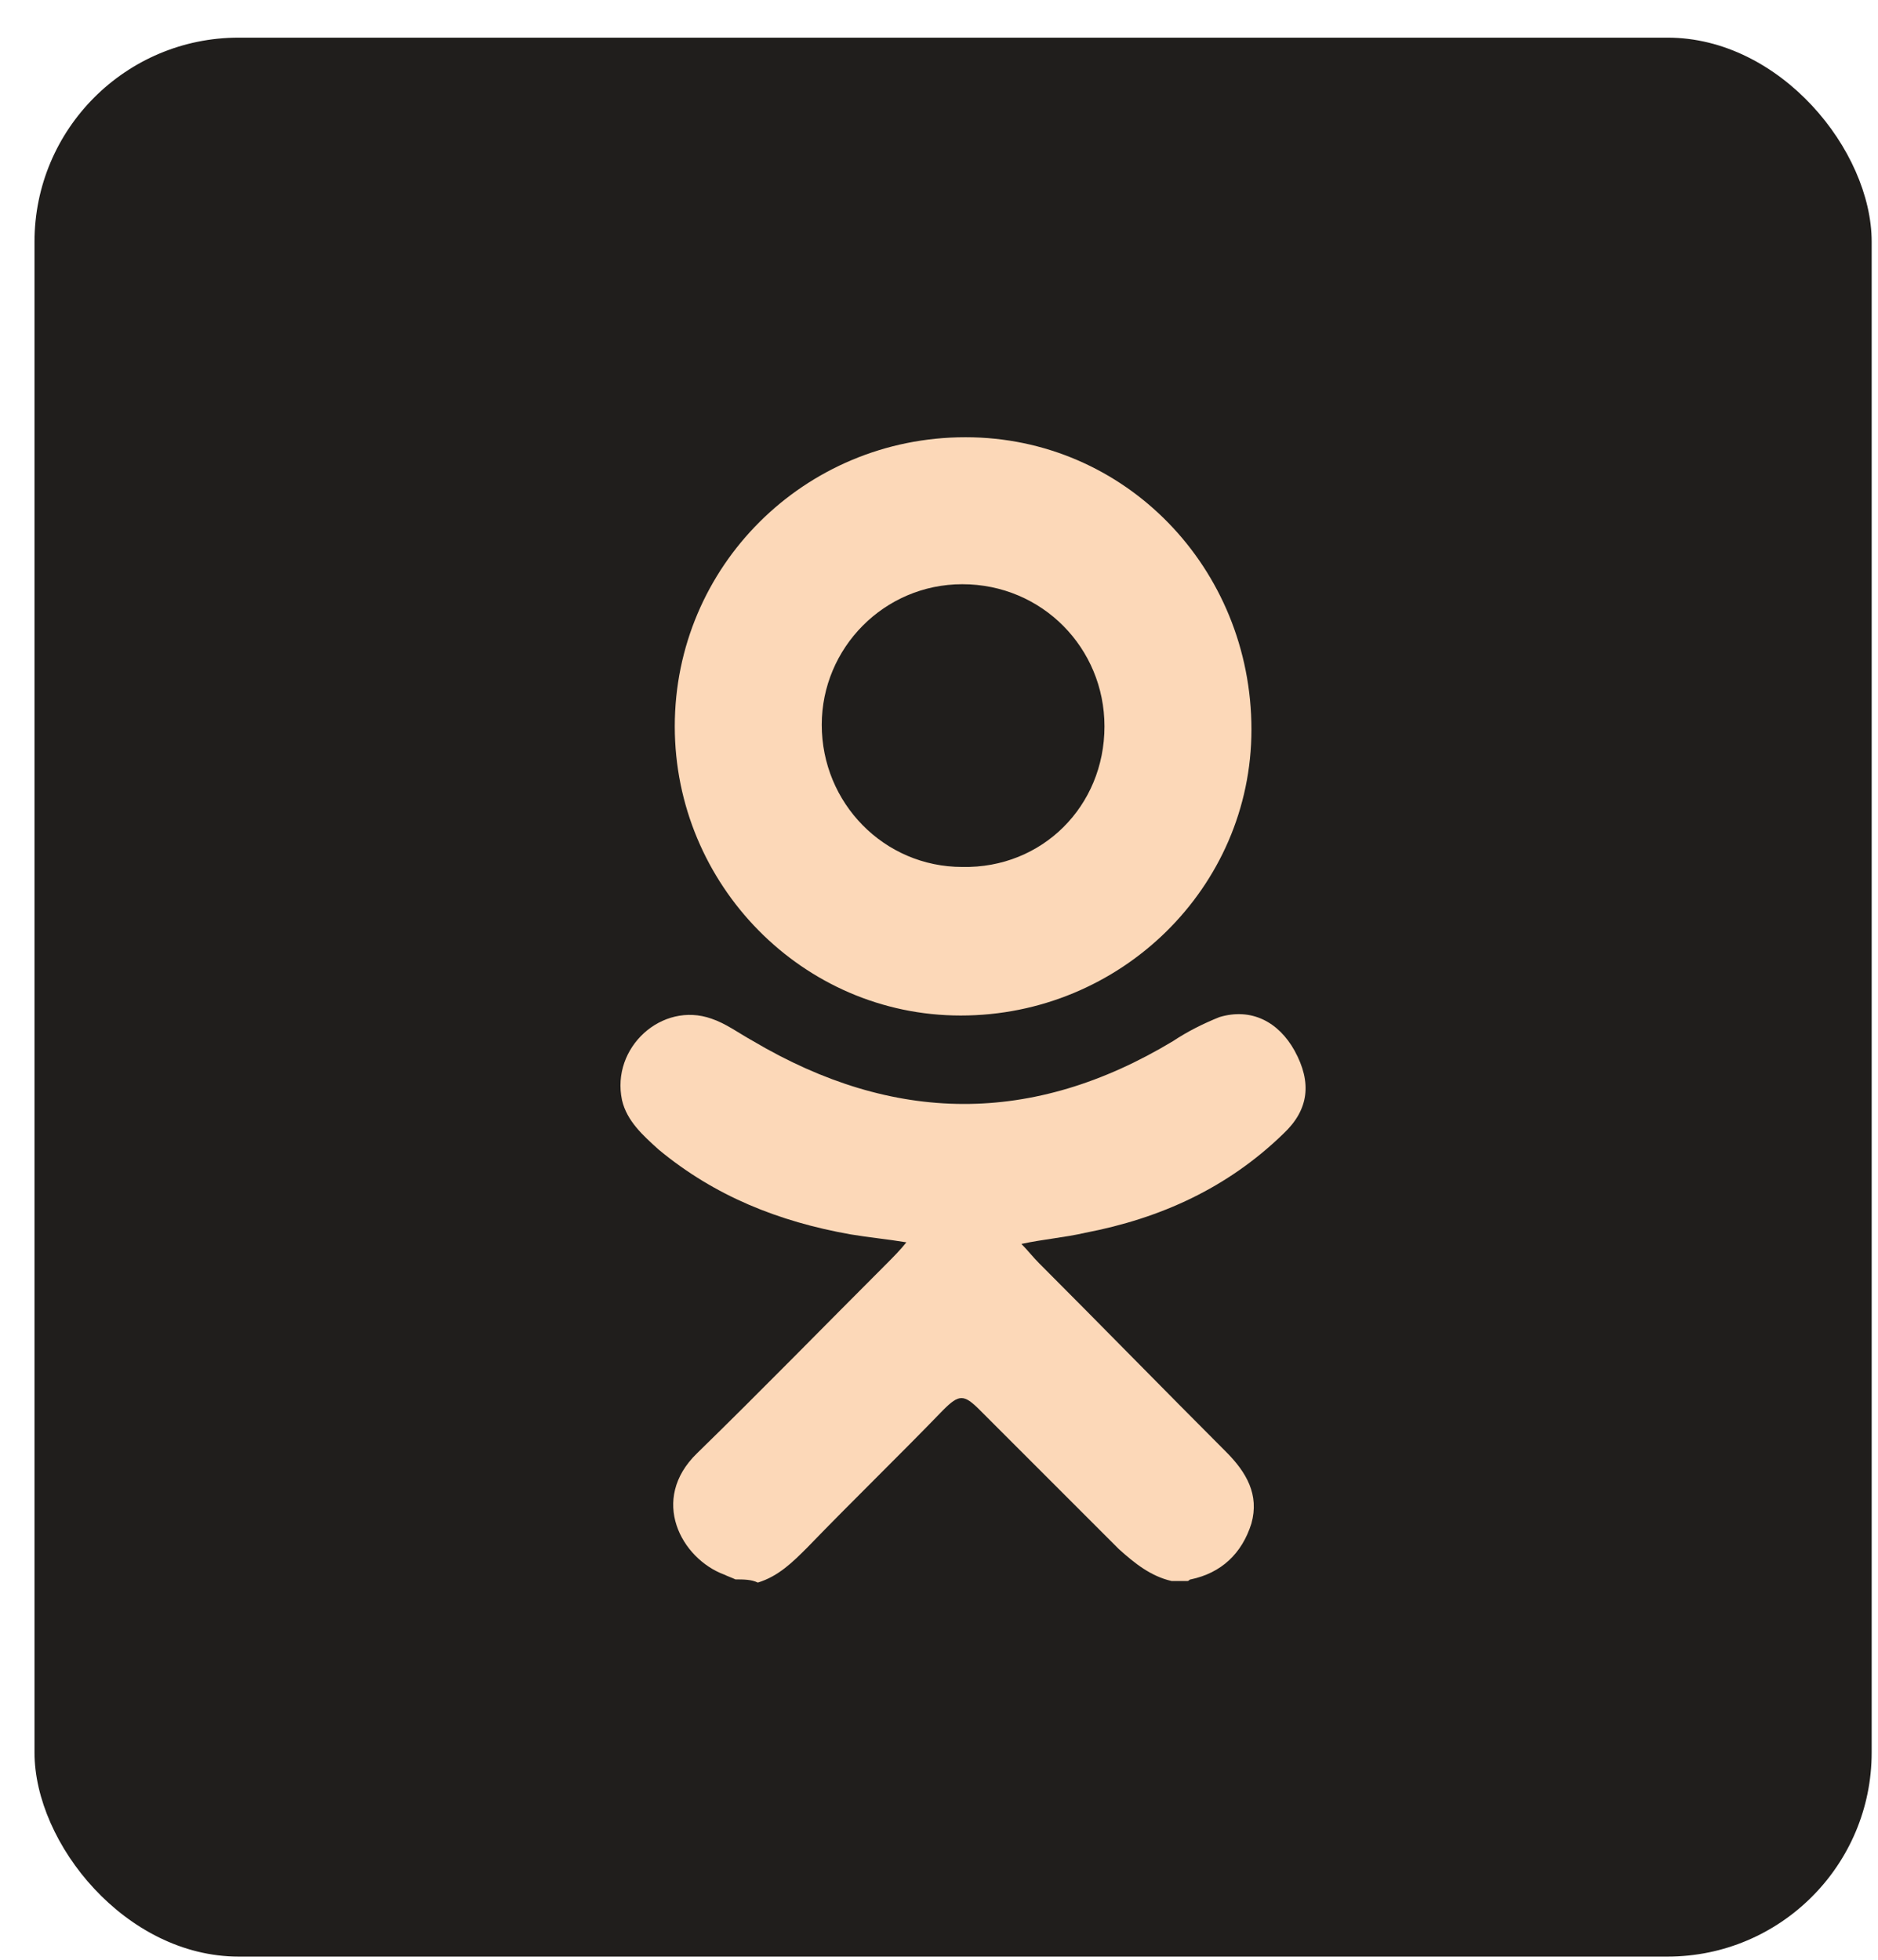
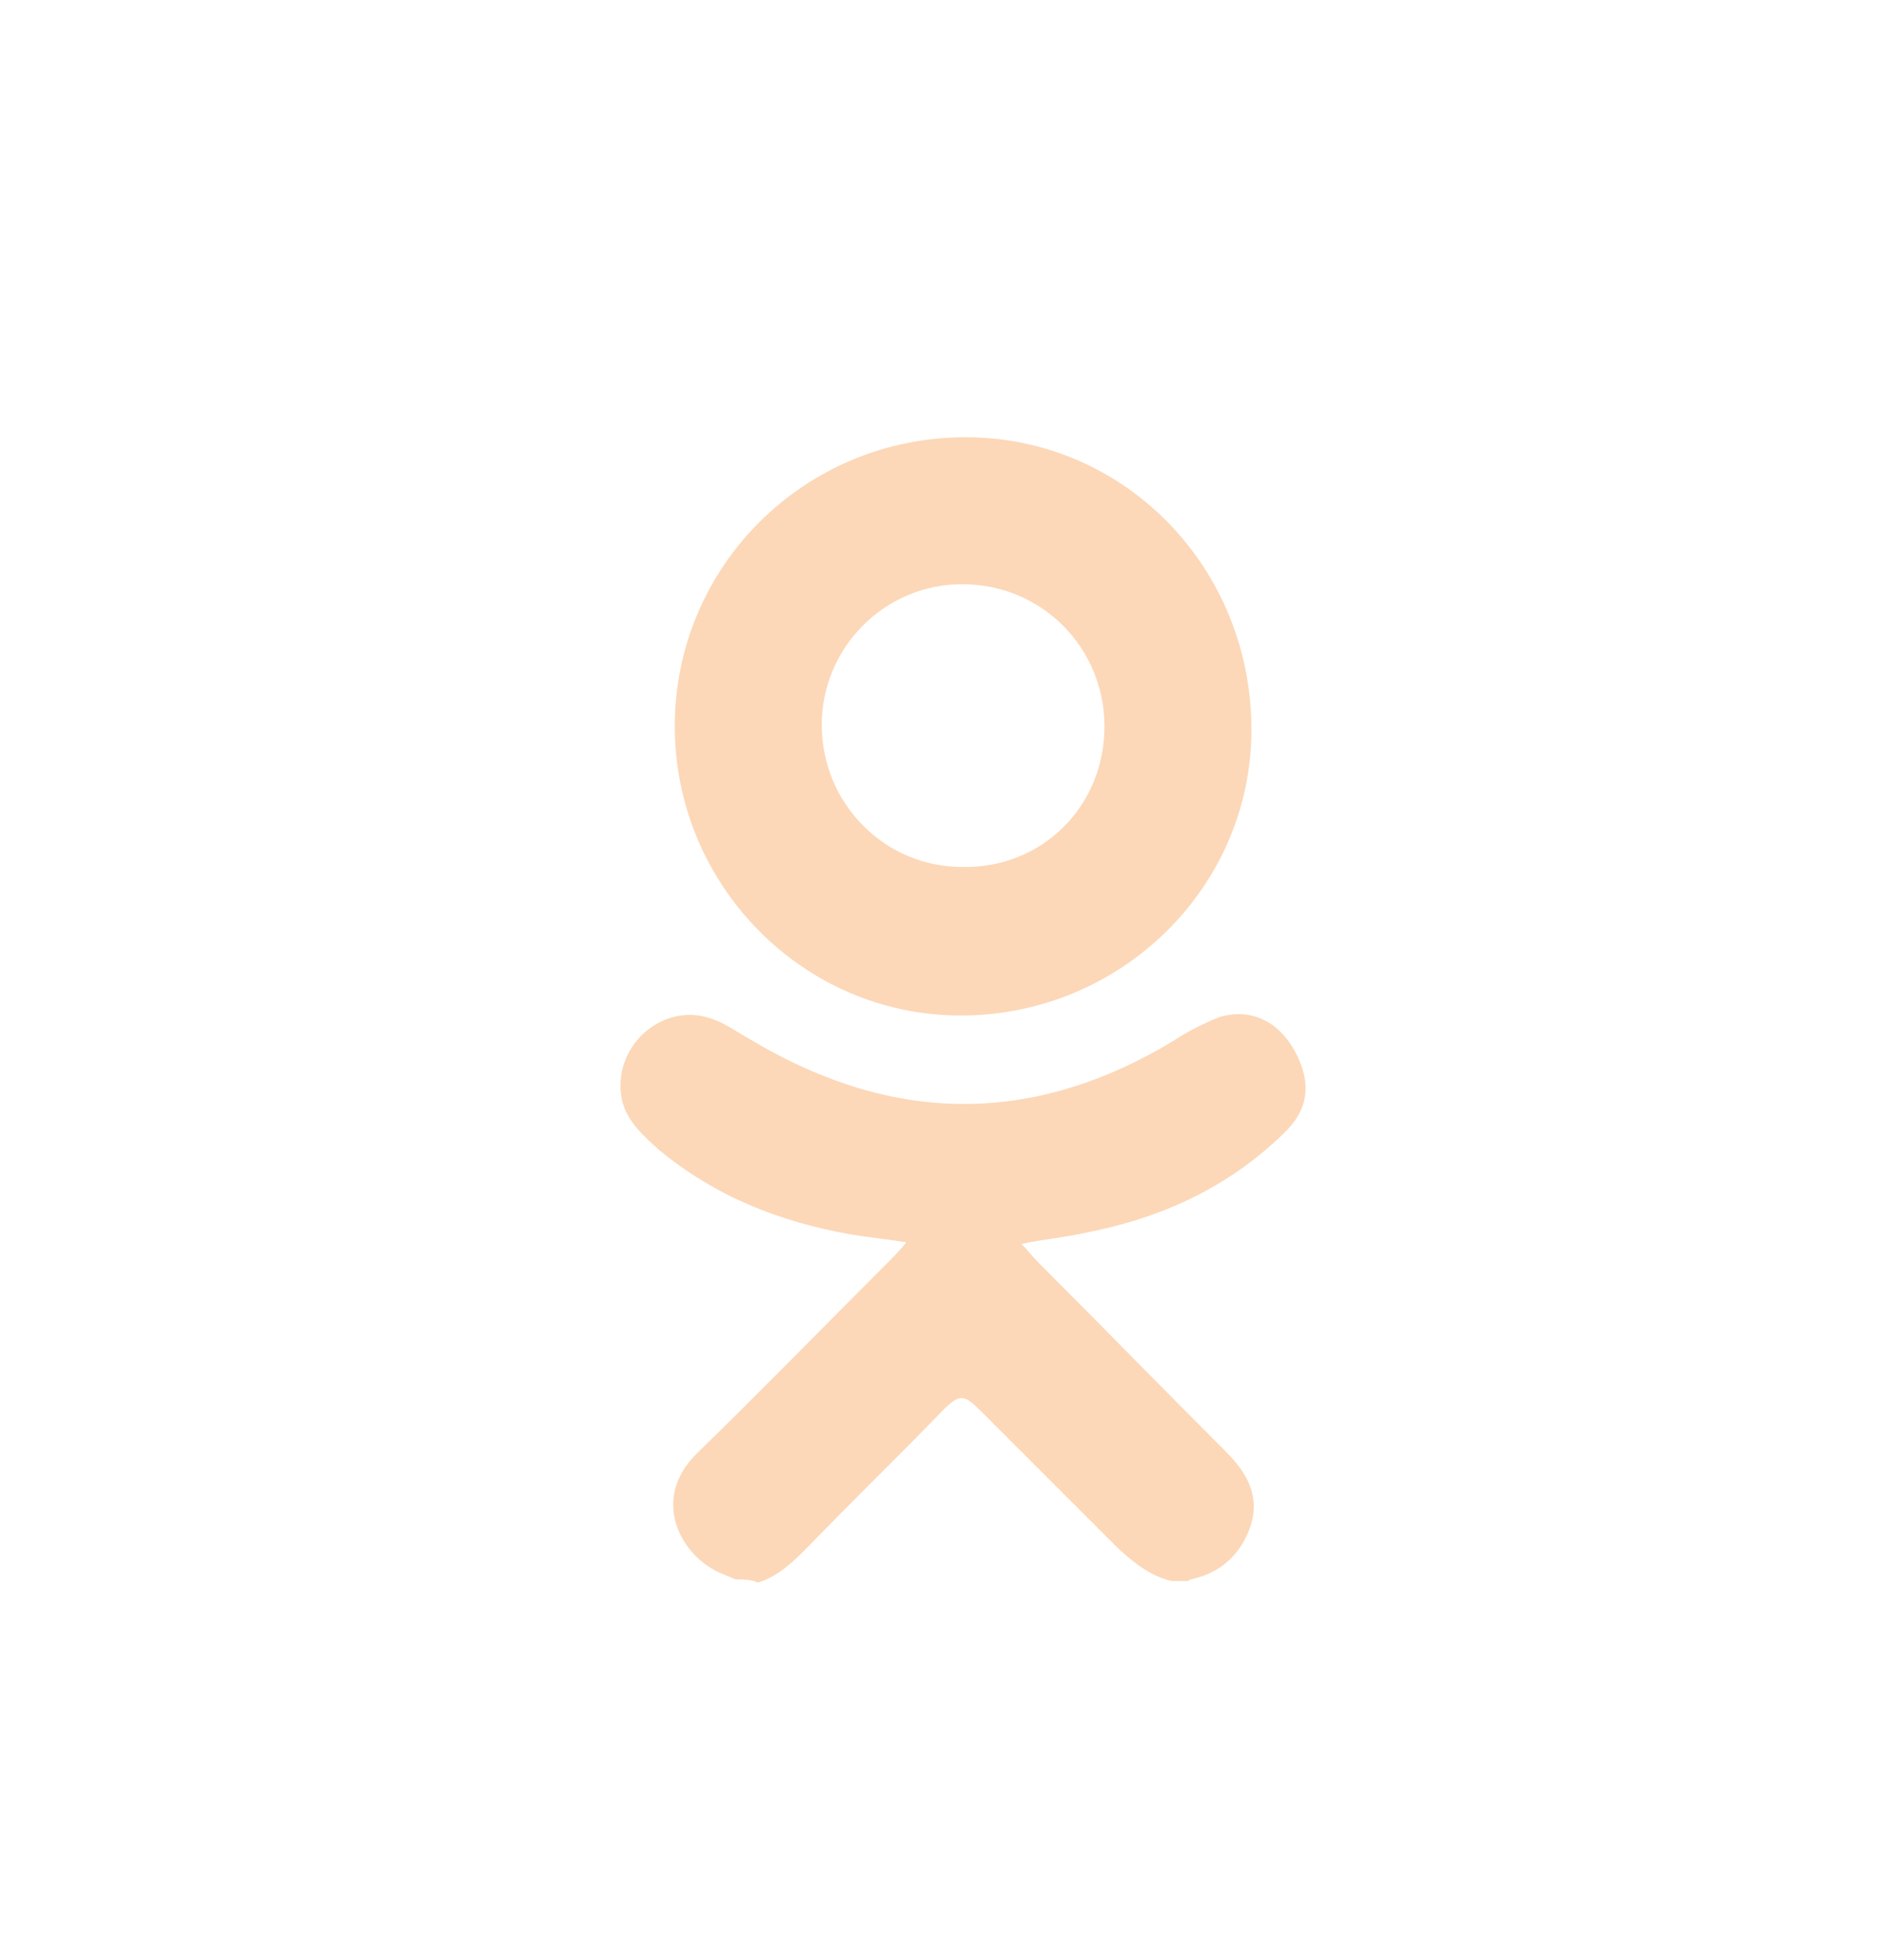
<svg xmlns="http://www.w3.org/2000/svg" width="46" height="48" viewBox="0 0 46 48" fill="none">
-   <rect x="0.845" y="0.922" width="45" height="47" rx="5" fill="#201E1C" />
  <path d="M18.014 38.684C17.936 38.645 17.819 38.606 17.741 38.567C16.684 38.175 15.902 36.728 17.075 35.593C18.64 34.067 20.166 32.502 21.732 30.937C21.888 30.78 22.044 30.624 22.201 30.428C21.732 30.35 21.301 30.311 20.831 30.233C19.071 29.92 17.506 29.294 16.136 28.159C15.745 27.807 15.354 27.455 15.236 26.946C14.962 25.655 16.215 24.52 17.427 24.95C17.78 25.068 18.093 25.303 18.445 25.498C21.888 27.533 25.292 27.572 28.735 25.498C29.087 25.263 29.479 25.068 29.87 24.911C30.652 24.677 31.318 25.029 31.709 25.733C32.139 26.515 32.061 27.181 31.435 27.768C30.066 29.098 28.422 29.841 26.583 30.194C26.075 30.311 25.566 30.35 25.018 30.467C25.175 30.624 25.292 30.78 25.449 30.937C26.974 32.463 28.5 34.028 30.026 35.554C30.535 36.063 30.848 36.61 30.652 37.315C30.418 38.058 29.909 38.528 29.166 38.684C29.127 38.684 29.127 38.723 29.087 38.723C28.97 38.723 28.814 38.723 28.696 38.723C28.188 38.606 27.796 38.293 27.405 37.941C26.27 36.806 25.136 35.671 24.001 34.537C23.61 34.145 23.492 34.145 23.101 34.537C22.005 35.671 20.871 36.767 19.775 37.902C19.423 38.254 19.071 38.606 18.562 38.762C18.406 38.684 18.21 38.684 18.014 38.684Z" fill="#FCD8B8" />
  <path d="M16.528 17.791C16.528 13.878 19.697 10.709 23.649 10.709C27.562 10.709 30.653 13.917 30.653 17.869C30.653 21.743 27.444 24.873 23.532 24.873C19.658 24.873 16.528 21.665 16.528 17.791ZM27.053 17.791C27.053 15.874 25.527 14.309 23.571 14.309C21.654 14.309 20.128 15.874 20.128 17.752C20.128 19.669 21.654 21.234 23.571 21.234C25.527 21.273 27.053 19.747 27.053 17.791Z" fill="#FCD8B8" />
</svg>